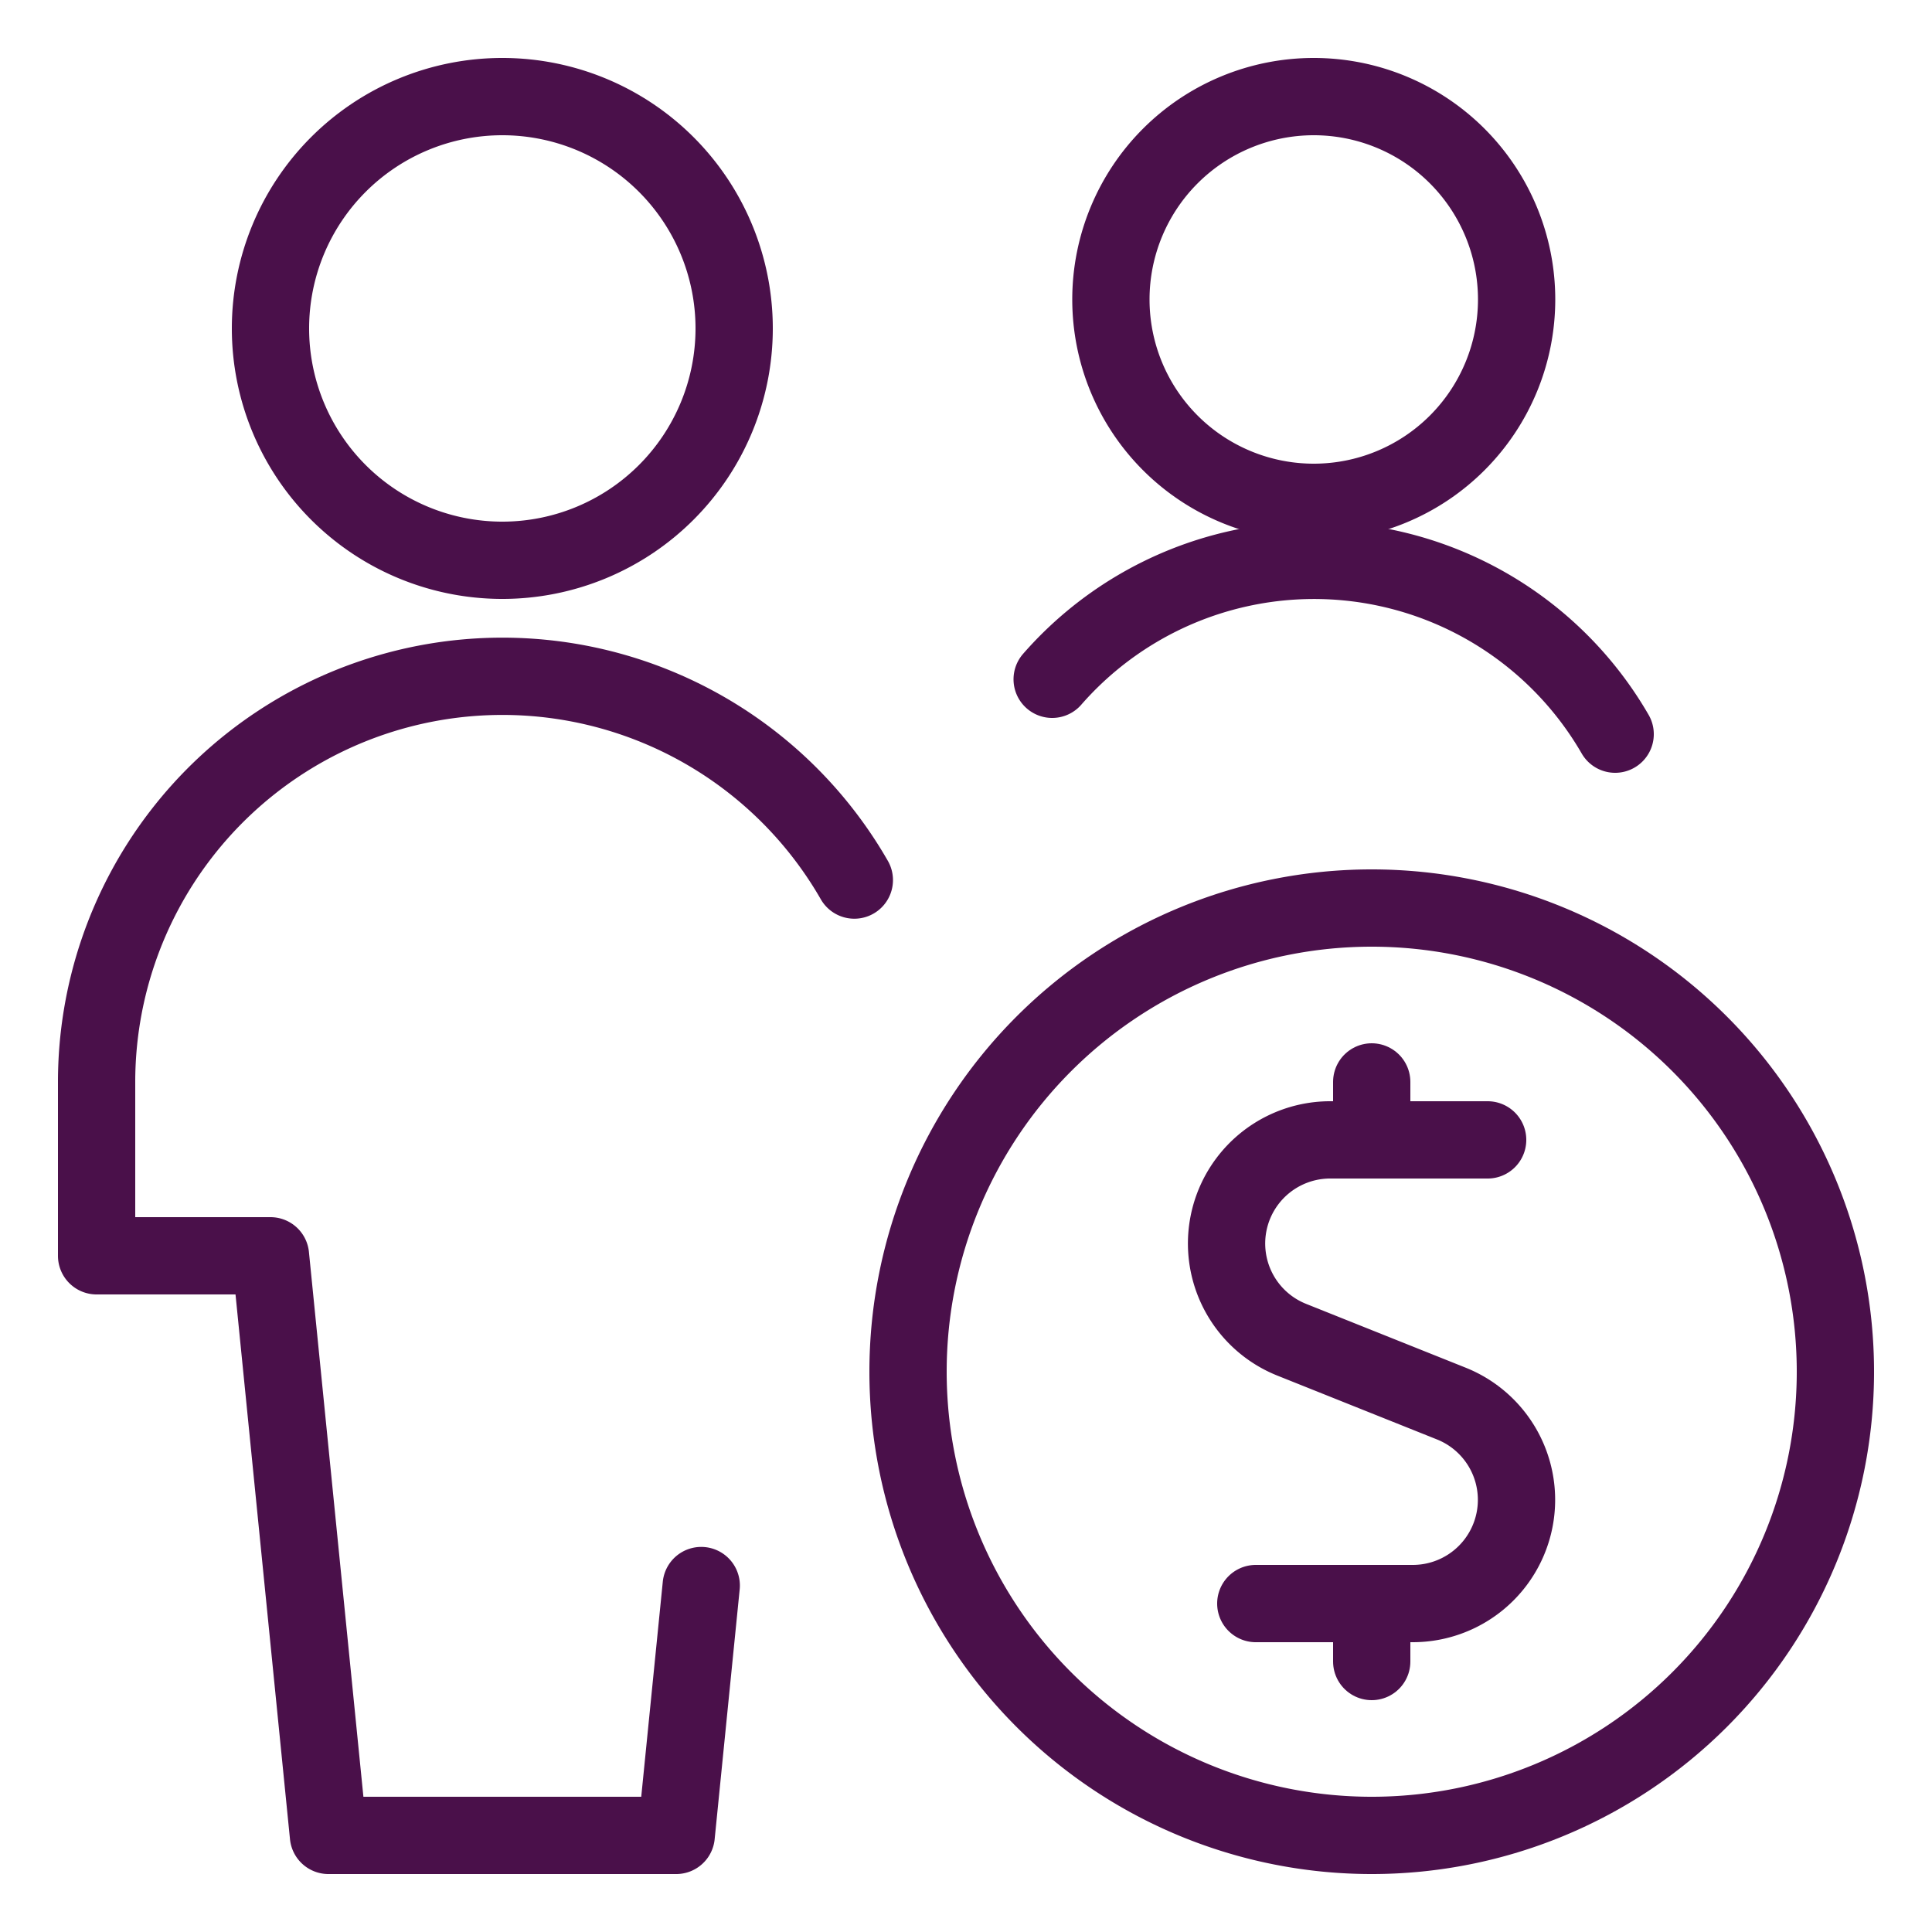
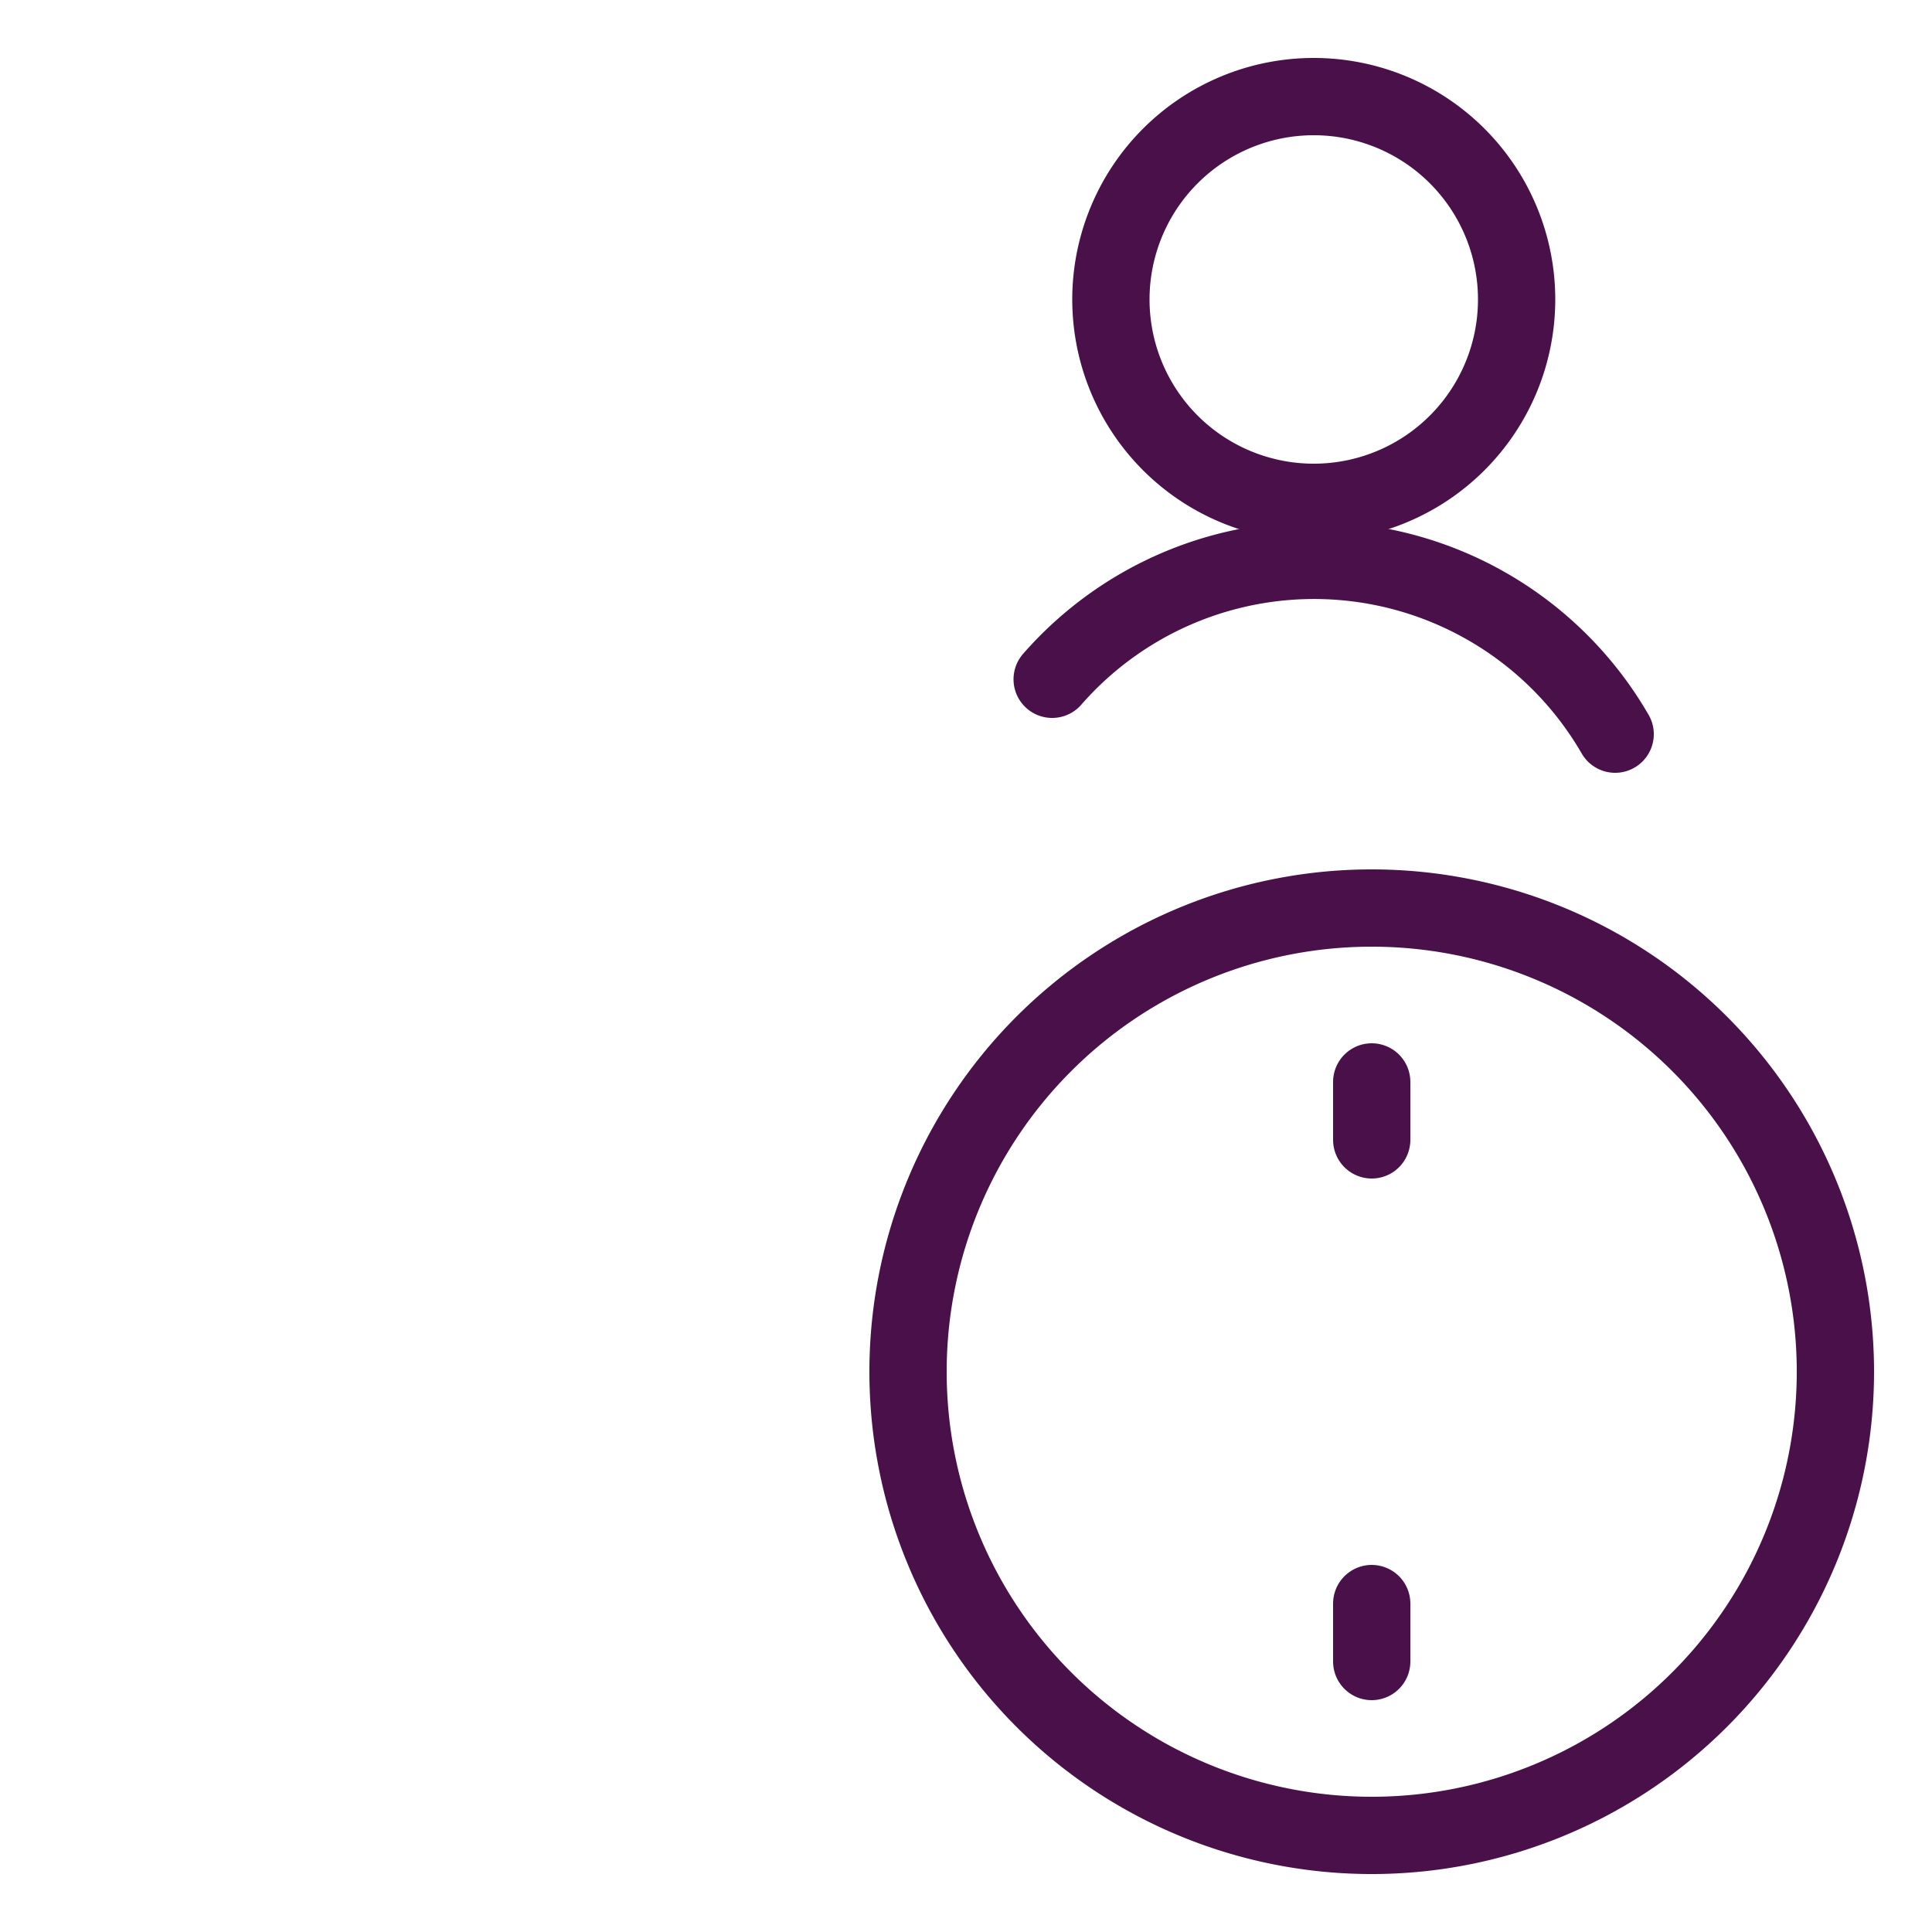
<svg xmlns="http://www.w3.org/2000/svg" viewBox="-2 -2 100 100" id="Multiple-Actions-Money--Streamline-Ultimate" height="100" width="100">
  <desc>
    Multiple Actions Money Streamline Icon: https://streamlinehq.com
  </desc>
-   <path d="M12 15a12 12 0 1 0 24 0 12 12 0 1 0 -24 0Z" fill="none" stroke="#4a104a" stroke-linecap="round" stroke-linejoin="round" stroke-width="4" />
-   <path d="M42.22 43.552A21.004 21.004 0 0 0 3 54v9H12l3 30h18l1.296 -12.932" fill="none" stroke="#4a104a" stroke-linecap="round" stroke-linejoin="round" stroke-width="4" />
-   <path d="M75 57h-8.132a5.364 5.364 0 0 0 -2 10.348l8.252 3.3a5.368 5.368 0 0 1 -2 10.352h-8.12" fill="none" stroke="#4a104a" stroke-linecap="round" stroke-linejoin="round" stroke-width="4" />
  <path d="m69 57 0 -3" fill="none" stroke="#4a104a" stroke-linecap="round" stroke-linejoin="round" stroke-width="4" />
  <path d="m69 84 0 -3" fill="none" stroke="#4a104a" stroke-linecap="round" stroke-linejoin="round" stroke-width="4" />
  <path d="M45 69a24 24 0 1 0 48 0 24 24 0 1 0 -48 0Z" fill="none" stroke="#4a104a" stroke-linecap="round" stroke-linejoin="round" stroke-width="4" />
  <path d="M55.5 13.5a10.5 10.5 0 1 0 21 0 10.5 10.5 0 1 0 -21 0Z" fill="none" stroke="#4a104a" stroke-linecap="round" stroke-linejoin="round" stroke-width="4" />
  <path d="M81.6 36a18 18 0 0 0 -29.14 -2.84" fill="none" stroke="#4a104a" stroke-linecap="round" stroke-linejoin="round" stroke-width="4" />
</svg>